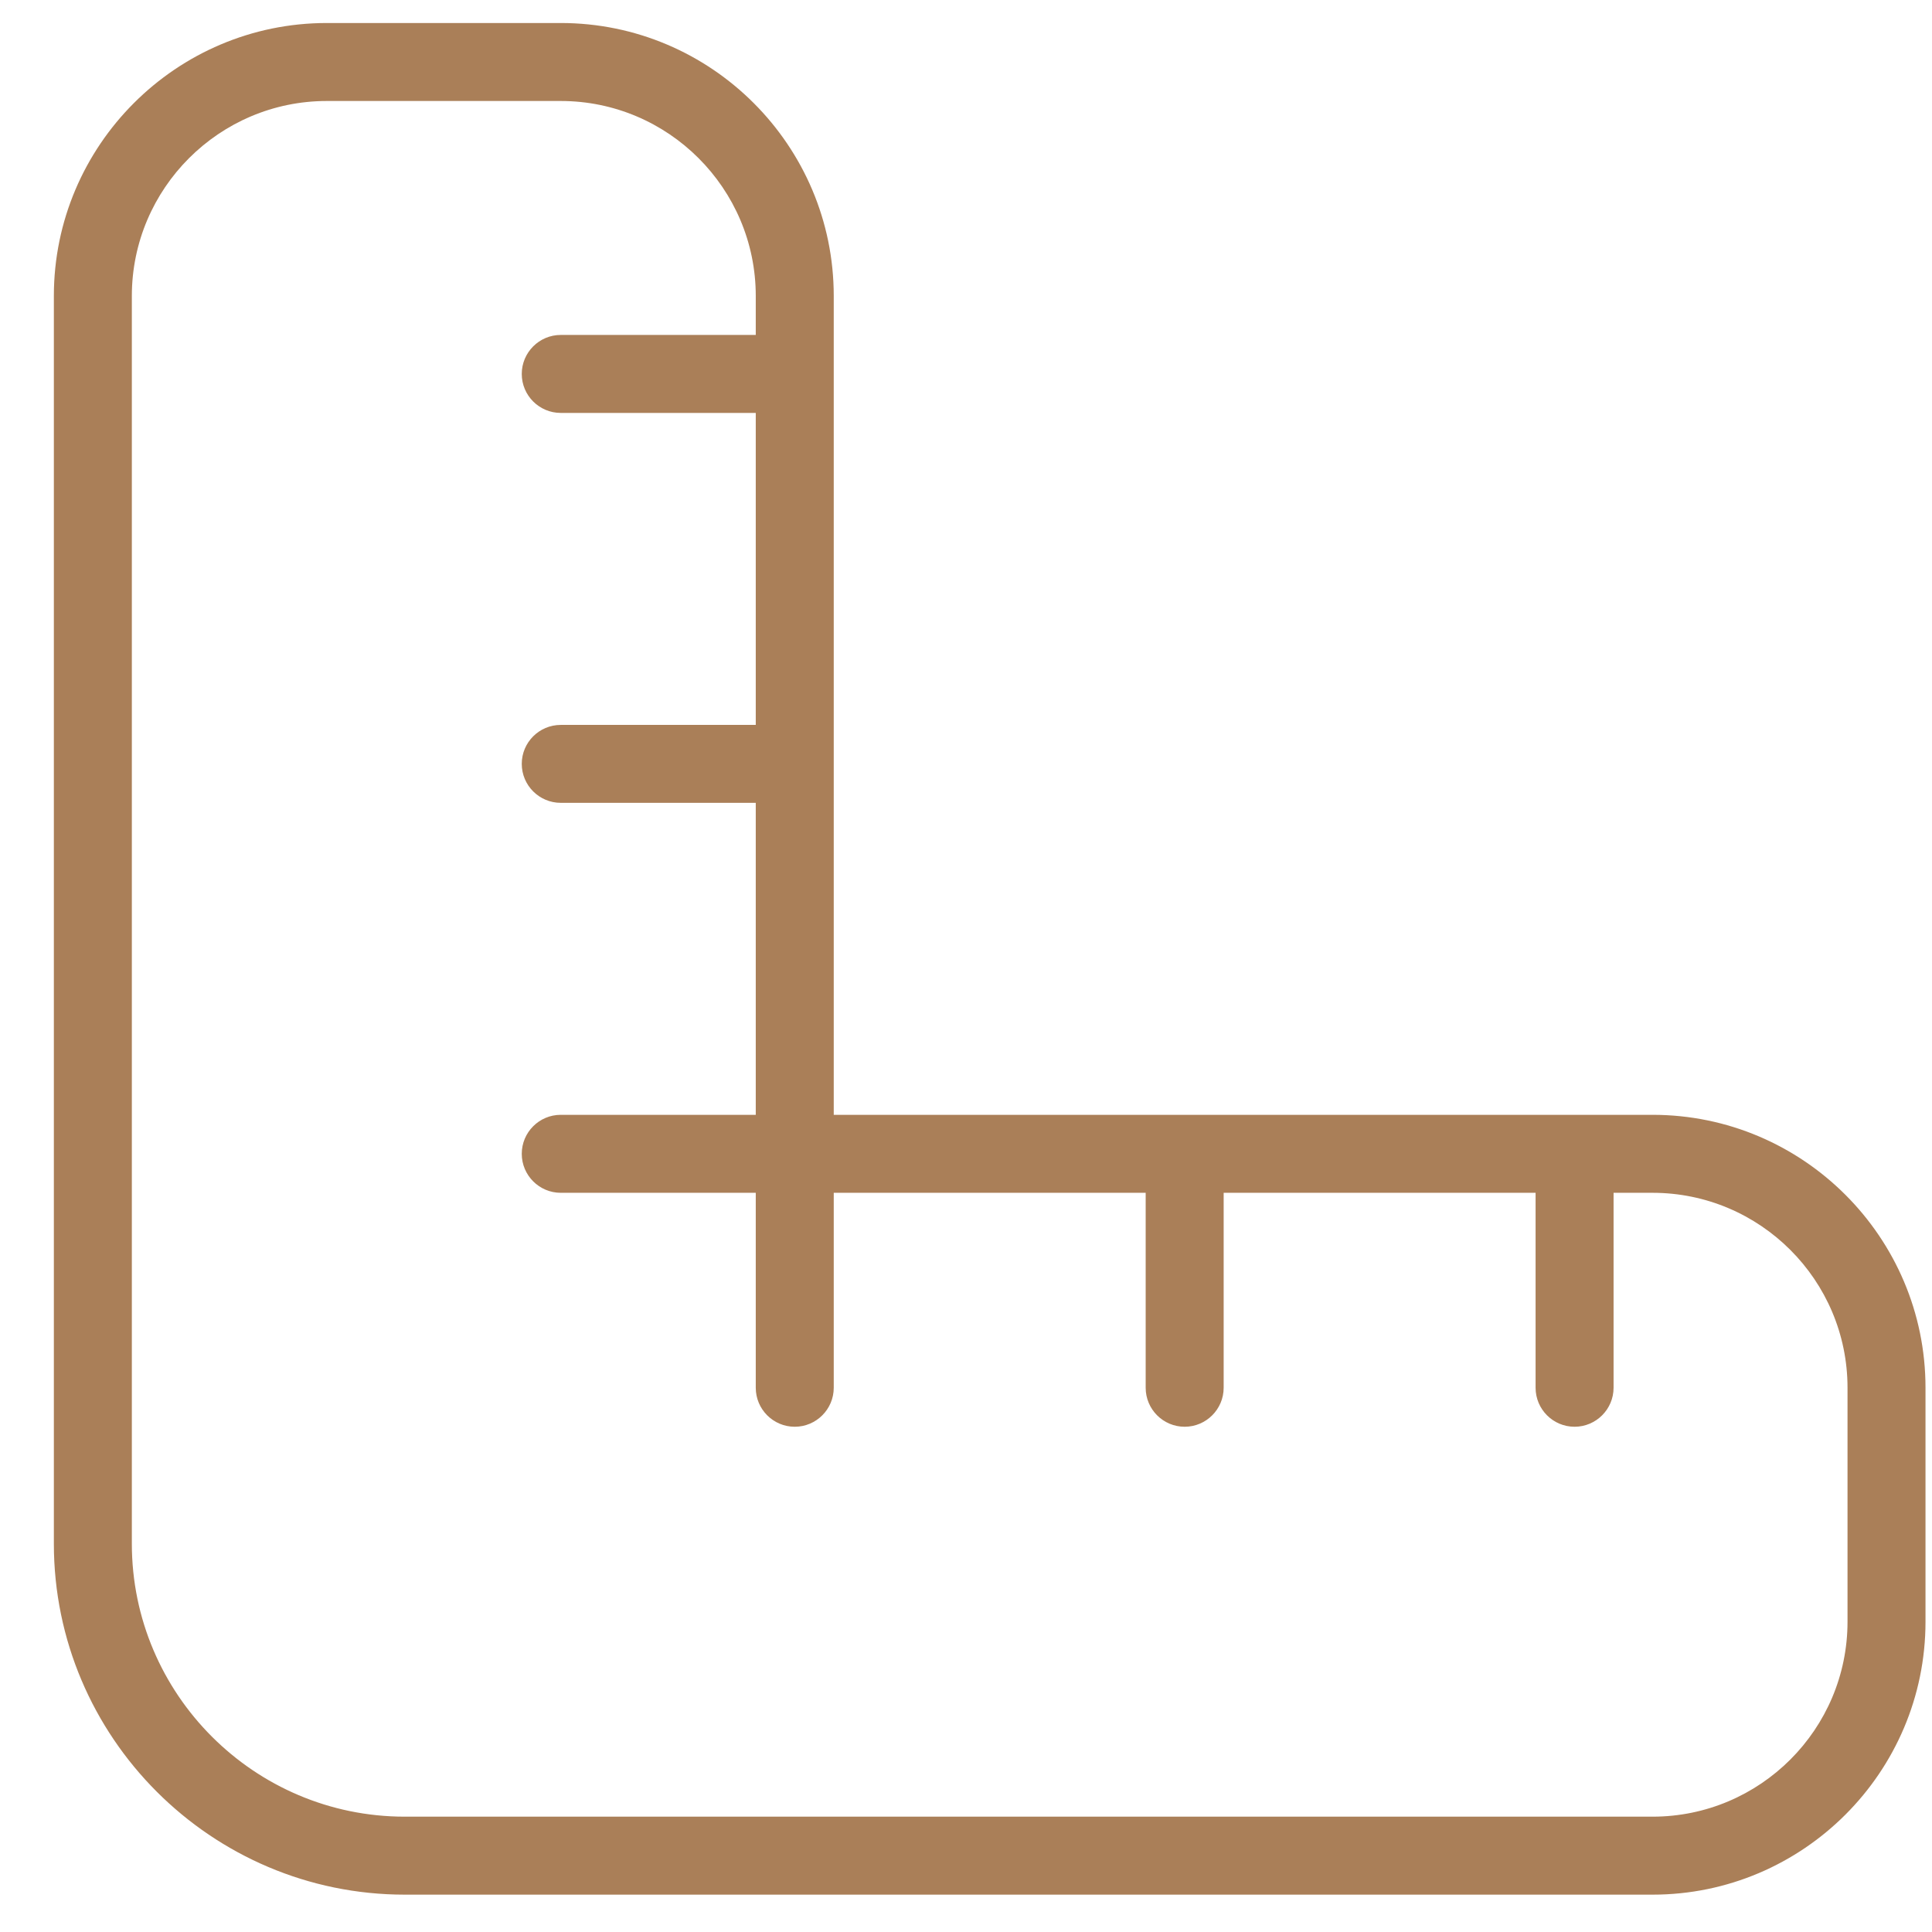
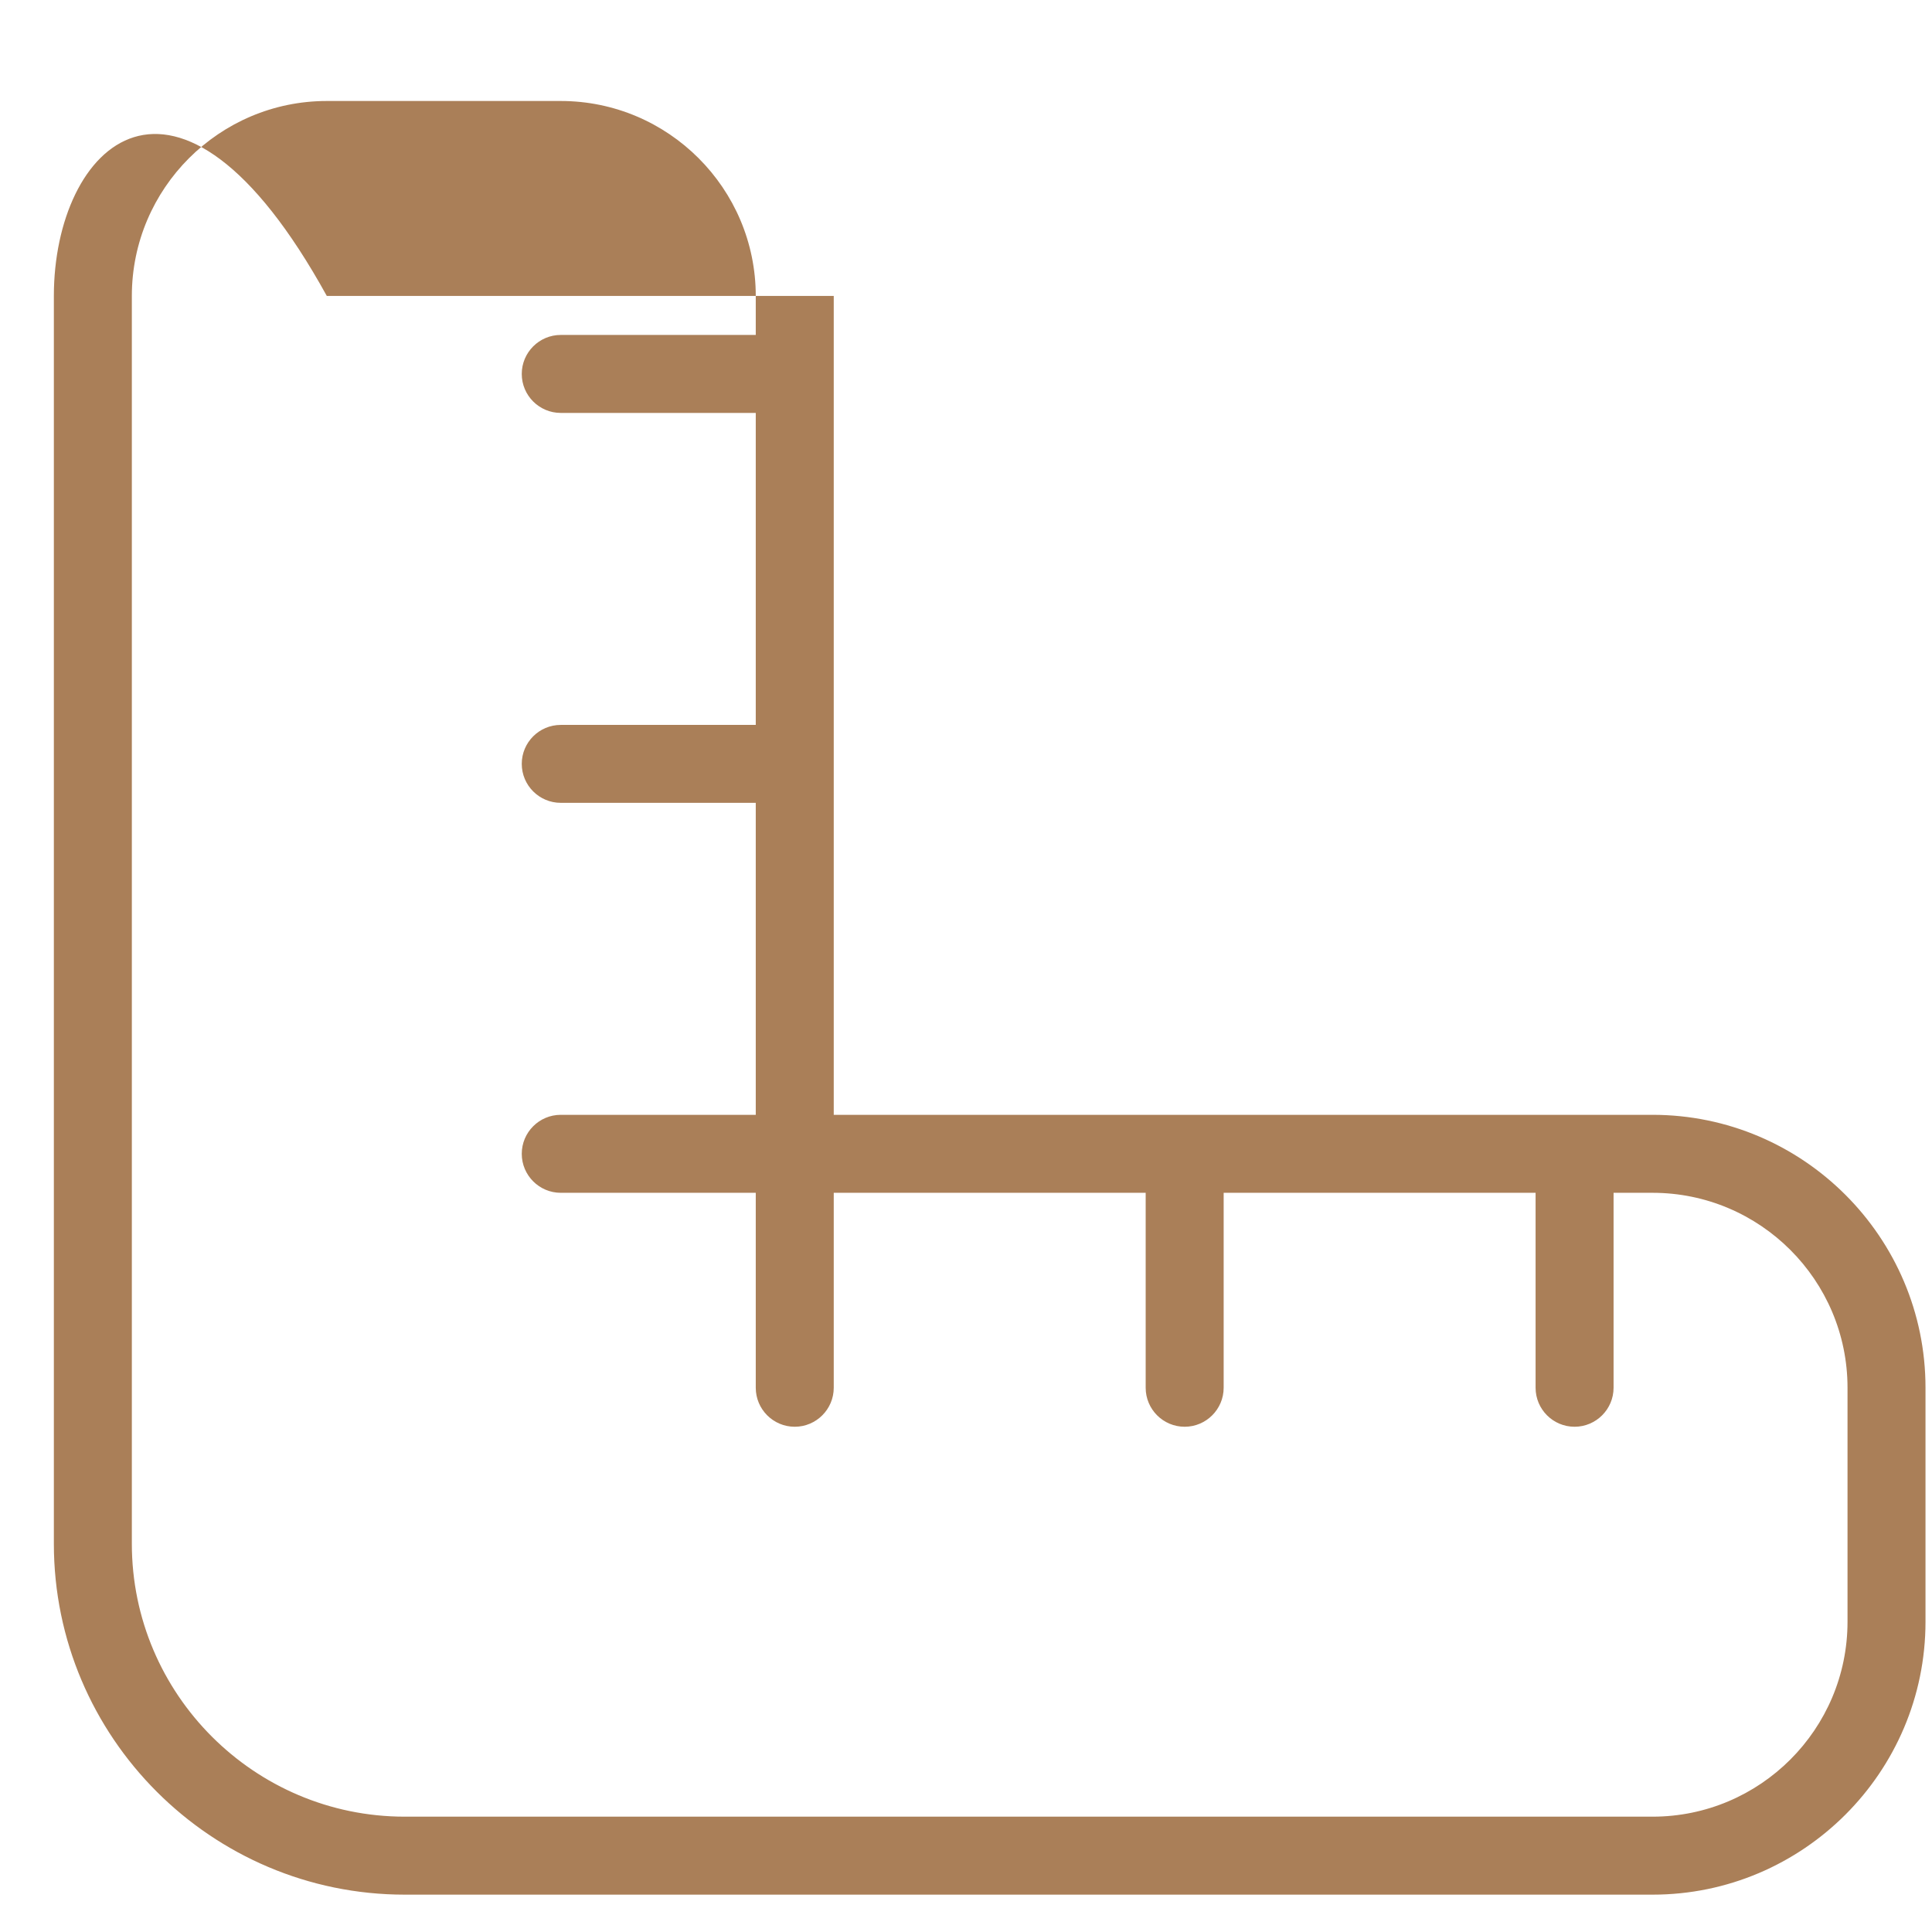
<svg xmlns="http://www.w3.org/2000/svg" width="33" height="33" viewBox="0 0 33 33" fill="none">
-   <path d="M28.227 19.042H14.241V5.055C14.241 2.485 12.149 0.393 9.578 0.393H5.582C3.012 0.393 0.92 2.485 0.92 5.055V26.368C0.92 29.672 3.61 32.362 6.914 32.362H28.227C30.797 32.362 32.889 30.27 32.889 27.7V23.704C32.889 21.133 30.797 19.042 28.227 19.042ZM31.557 27.7C31.557 29.537 30.064 31.03 28.227 31.03H6.914C4.344 31.03 2.252 28.938 2.252 26.368V5.055C2.252 3.219 3.747 1.725 5.582 1.725H9.578C11.414 1.725 12.909 3.219 12.909 5.055V5.721H9.578C9.211 5.721 8.912 6.02 8.912 6.387C8.912 6.755 9.211 7.053 9.578 7.053H12.909V12.382H9.578C9.211 12.382 8.912 12.68 8.912 13.047C8.912 13.415 9.211 13.713 9.578 13.713H12.909V19.042H9.578C9.211 19.042 8.912 19.34 8.912 19.708C8.912 20.075 9.211 20.374 9.578 20.374H12.909V23.704C12.909 24.071 13.207 24.37 13.575 24.37C13.942 24.37 14.241 24.071 14.241 23.704V20.374H19.569V23.704C19.569 24.071 19.867 24.37 20.235 24.37C20.602 24.37 20.901 24.071 20.901 23.704V20.374H26.229V23.704C26.229 24.071 26.527 24.37 26.895 24.37C27.262 24.37 27.561 24.071 27.561 23.704V20.374H28.227C30.064 20.374 31.557 21.867 31.557 23.704V27.7Z" fill="#AA7F58" />
+   <path d="M28.227 19.042H14.241V5.055H5.582C3.012 0.393 0.92 2.485 0.92 5.055V26.368C0.92 29.672 3.61 32.362 6.914 32.362H28.227C30.797 32.362 32.889 30.27 32.889 27.7V23.704C32.889 21.133 30.797 19.042 28.227 19.042ZM31.557 27.7C31.557 29.537 30.064 31.03 28.227 31.03H6.914C4.344 31.03 2.252 28.938 2.252 26.368V5.055C2.252 3.219 3.747 1.725 5.582 1.725H9.578C11.414 1.725 12.909 3.219 12.909 5.055V5.721H9.578C9.211 5.721 8.912 6.02 8.912 6.387C8.912 6.755 9.211 7.053 9.578 7.053H12.909V12.382H9.578C9.211 12.382 8.912 12.68 8.912 13.047C8.912 13.415 9.211 13.713 9.578 13.713H12.909V19.042H9.578C9.211 19.042 8.912 19.34 8.912 19.708C8.912 20.075 9.211 20.374 9.578 20.374H12.909V23.704C12.909 24.071 13.207 24.37 13.575 24.37C13.942 24.37 14.241 24.071 14.241 23.704V20.374H19.569V23.704C19.569 24.071 19.867 24.37 20.235 24.37C20.602 24.37 20.901 24.071 20.901 23.704V20.374H26.229V23.704C26.229 24.071 26.527 24.37 26.895 24.37C27.262 24.37 27.561 24.071 27.561 23.704V20.374H28.227C30.064 20.374 31.557 21.867 31.557 23.704V27.7Z" fill="#AA7F58" />
</svg>